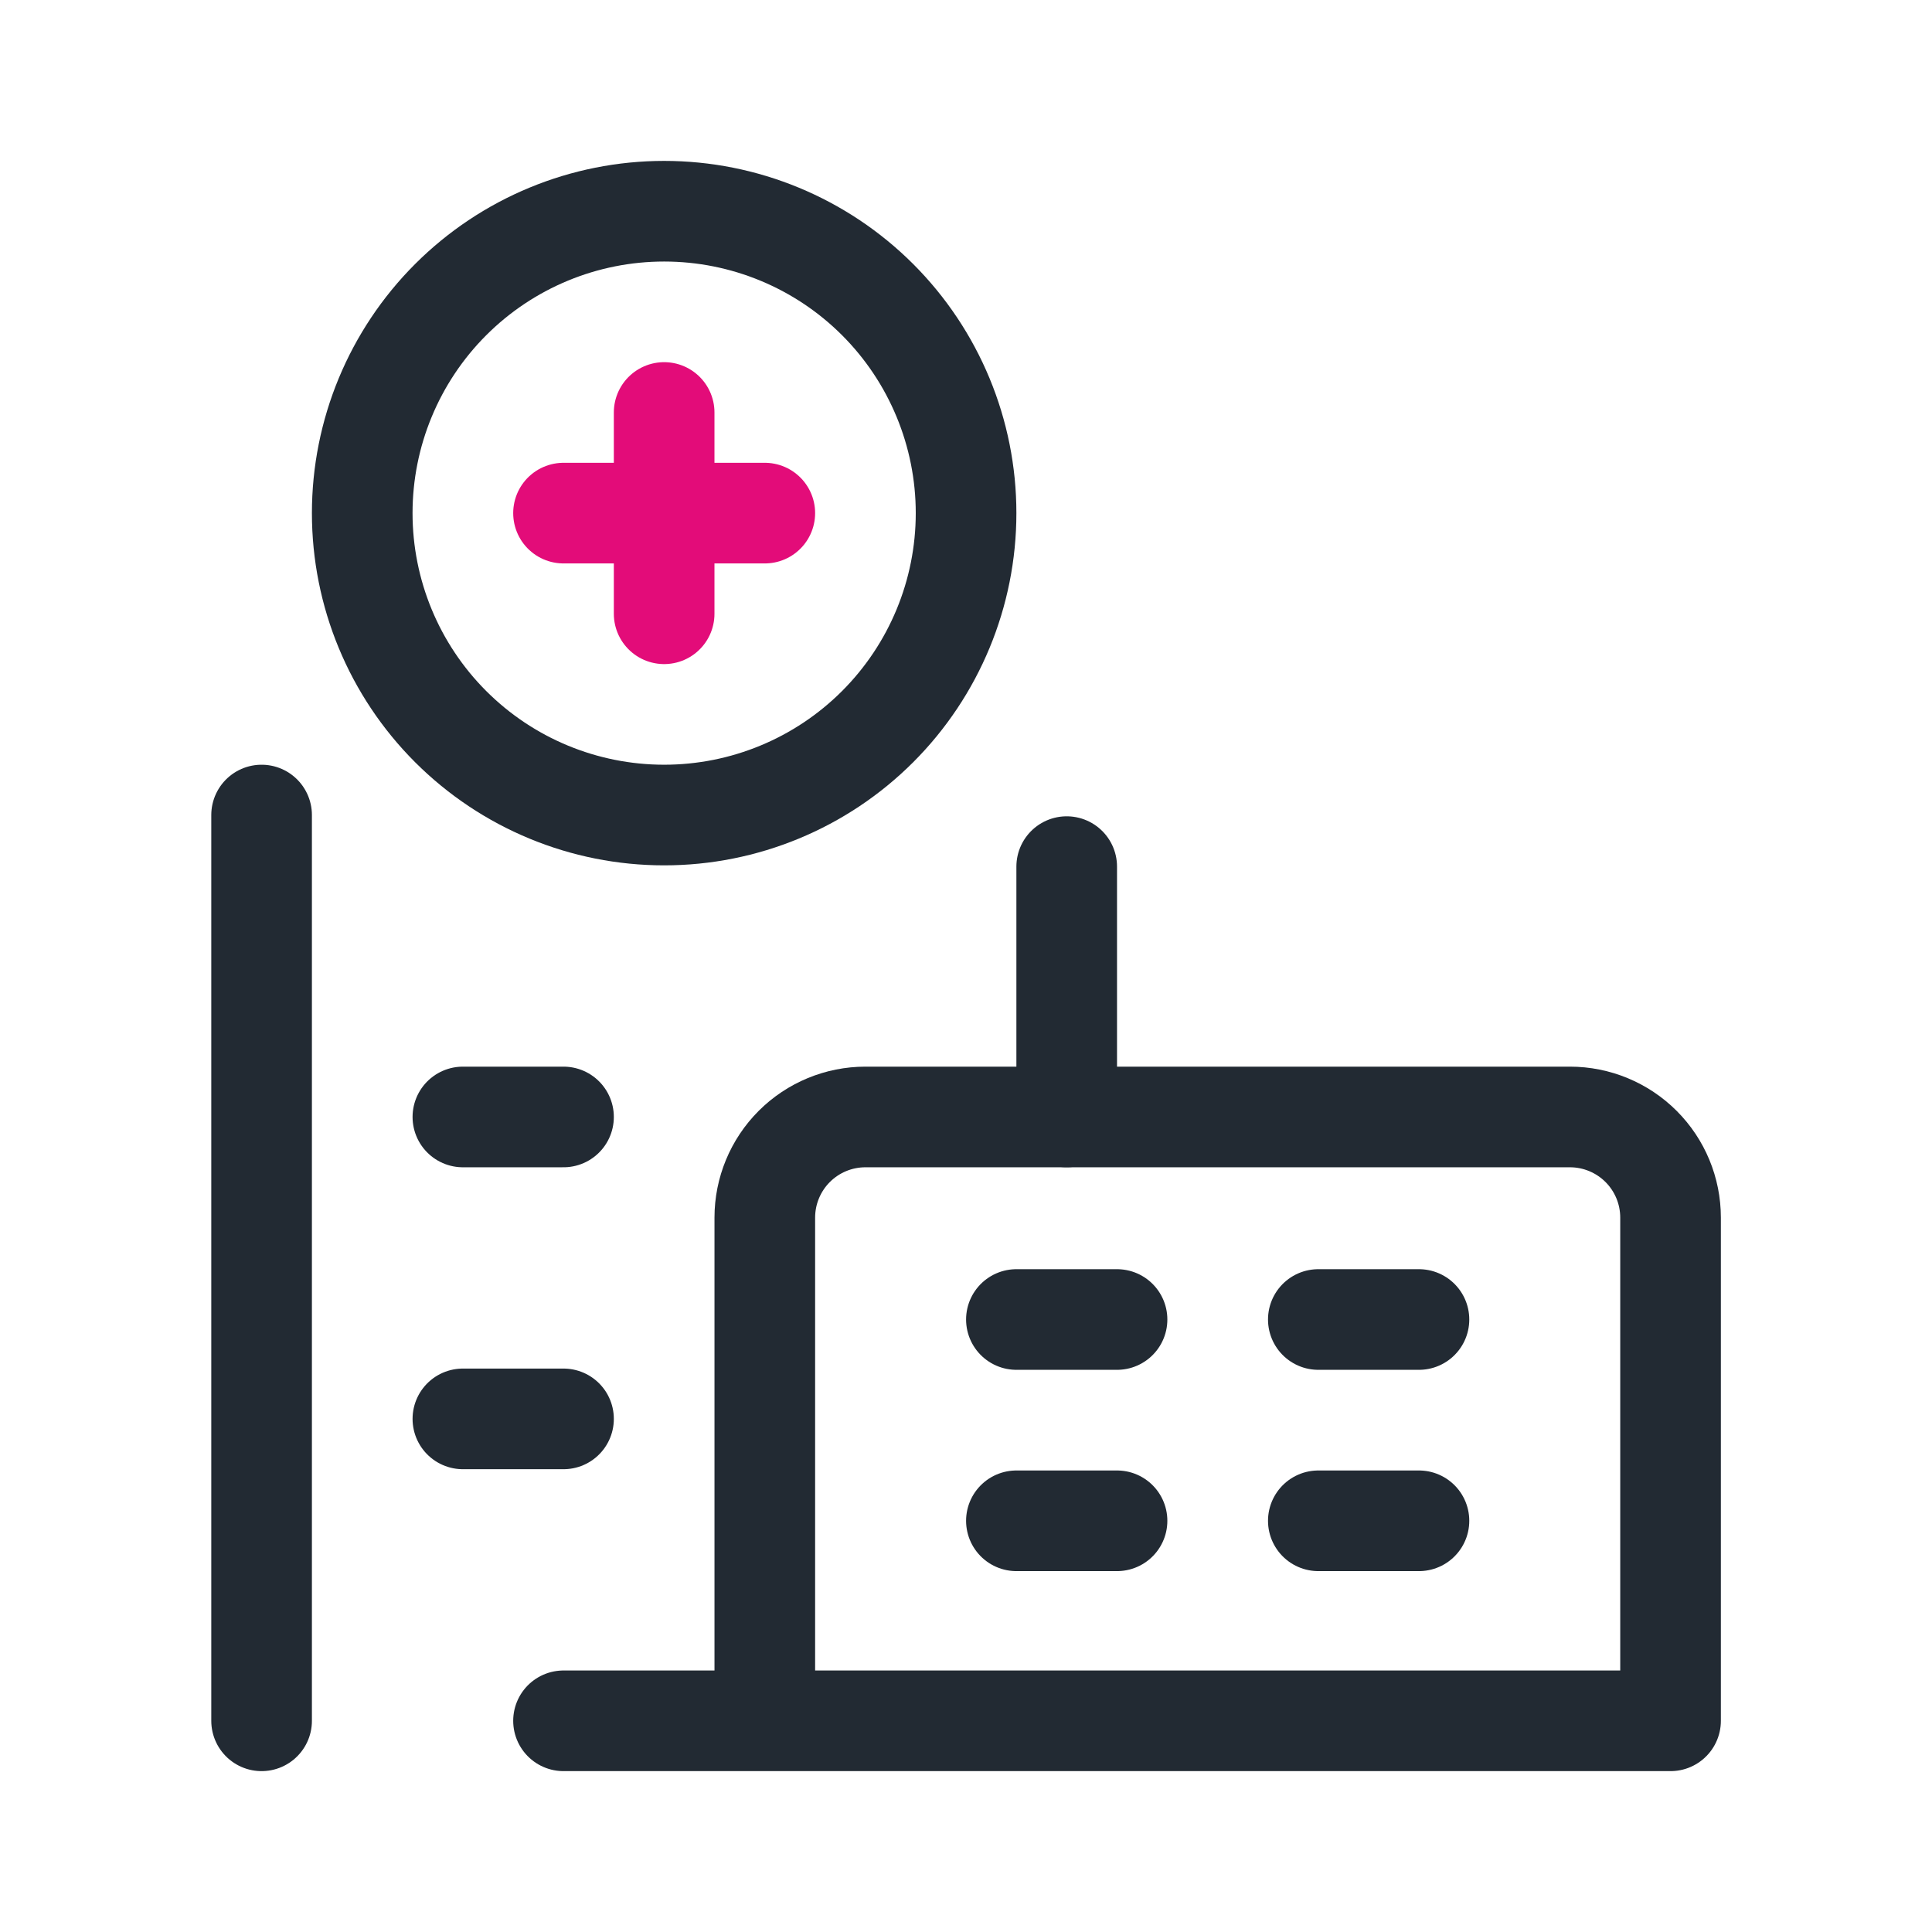
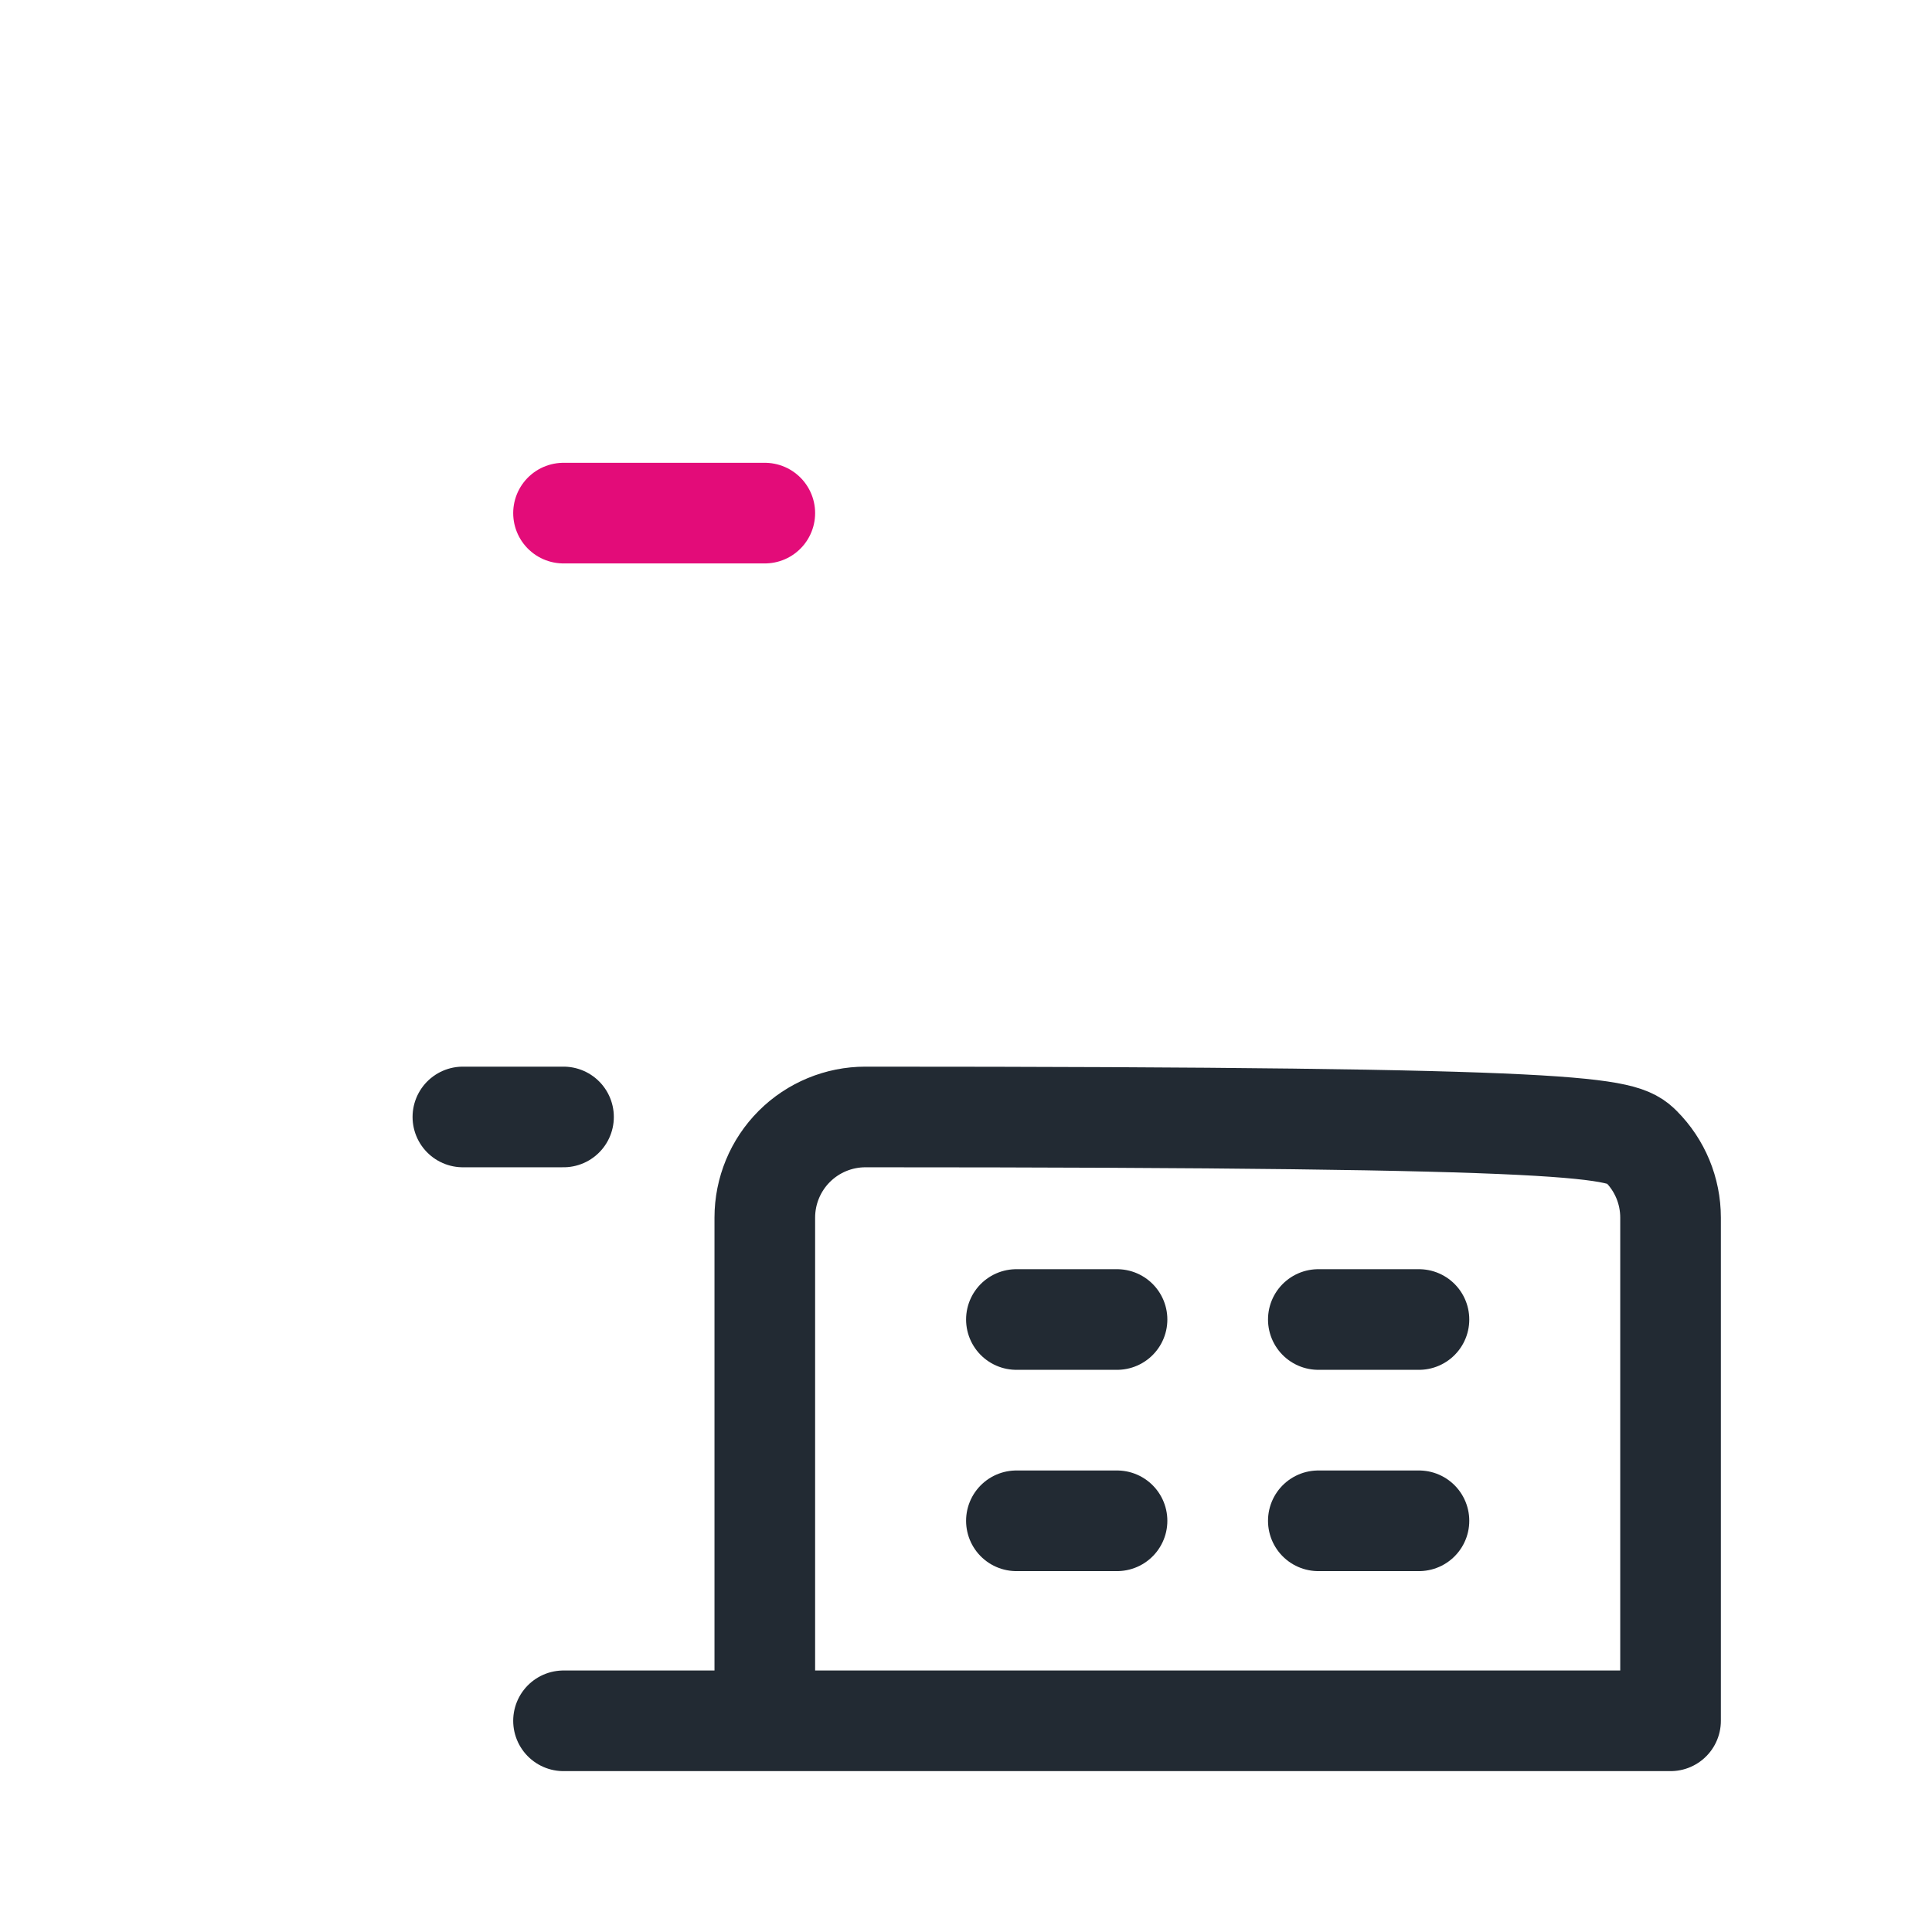
<svg xmlns="http://www.w3.org/2000/svg" width="80" height="80" viewBox="0 0 80 80" fill="none">
-   <path d="M31.669 71.255V50.418C31.669 49.313 32.108 48.253 32.889 47.472C33.671 46.69 34.731 46.251 35.836 46.251H65.007C66.112 46.251 67.172 46.69 67.954 47.472C68.735 48.253 69.174 49.313 69.174 50.418V71.255H23.334" stroke="#222A33" stroke-width="4.167" stroke-linecap="round" stroke-linejoin="round" />
-   <path d="M10.832 33.749V71.255" stroke="#222A33" stroke-width="4.167" stroke-linecap="round" stroke-linejoin="round" />
-   <path d="M44.17 46.251V35.885" stroke="#222A33" stroke-width="4.167" stroke-linecap="round" stroke-linejoin="round" />
-   <path d="M14.999 21.247C14.999 24.563 16.316 27.743 18.661 30.088C21.005 32.432 24.185 33.749 27.501 33.749C30.817 33.749 33.996 32.432 36.341 30.088C38.685 27.743 40.003 24.563 40.003 21.247C40.003 17.932 38.685 14.752 36.341 12.407C33.996 10.063 30.817 8.746 27.501 8.746C24.185 8.746 21.005 10.063 18.661 12.407C16.316 14.752 14.999 17.932 14.999 21.247V21.247Z" stroke="#222A33" stroke-width="4.167" stroke-linecap="round" stroke-linejoin="round" />
-   <path d="M27.501 17.08V25.415" stroke="#E30C79" stroke-width="4.167" stroke-linecap="round" stroke-linejoin="round" />
+   <path d="M31.669 71.255V50.418C31.669 49.313 32.108 48.253 32.889 47.472C33.671 46.69 34.731 46.251 35.836 46.251C66.112 46.251 67.172 46.69 67.954 47.472C68.735 48.253 69.174 49.313 69.174 50.418V71.255H23.334" stroke="#222A33" stroke-width="4.167" stroke-linecap="round" stroke-linejoin="round" />
  <path d="M23.334 21.247H31.669" stroke="#E30C79" stroke-width="4.167" stroke-linecap="round" stroke-linejoin="round" />
  <path d="M19.167 46.251H23.334" stroke="#222A33" stroke-width="4.167" stroke-linecap="round" stroke-linejoin="round" />
-   <path d="M19.167 58.753H23.334" stroke="#222A33" stroke-width="4.167" stroke-linecap="round" stroke-linejoin="round" />
  <path d="M42.087 62.973H46.254" stroke="#222A33" stroke-width="4.167" stroke-linecap="round" stroke-linejoin="round" />
  <path d="M54.589 62.973H58.756" stroke="#222A33" stroke-width="4.167" stroke-linecap="round" stroke-linejoin="round" />
  <path d="M42.087 54.638H46.254" stroke="#222A33" stroke-width="4.167" stroke-linecap="round" stroke-linejoin="round" />
  <path d="M54.589 54.638H58.756" stroke="#222A33" stroke-width="4.167" stroke-linecap="round" stroke-linejoin="round" />
</svg>